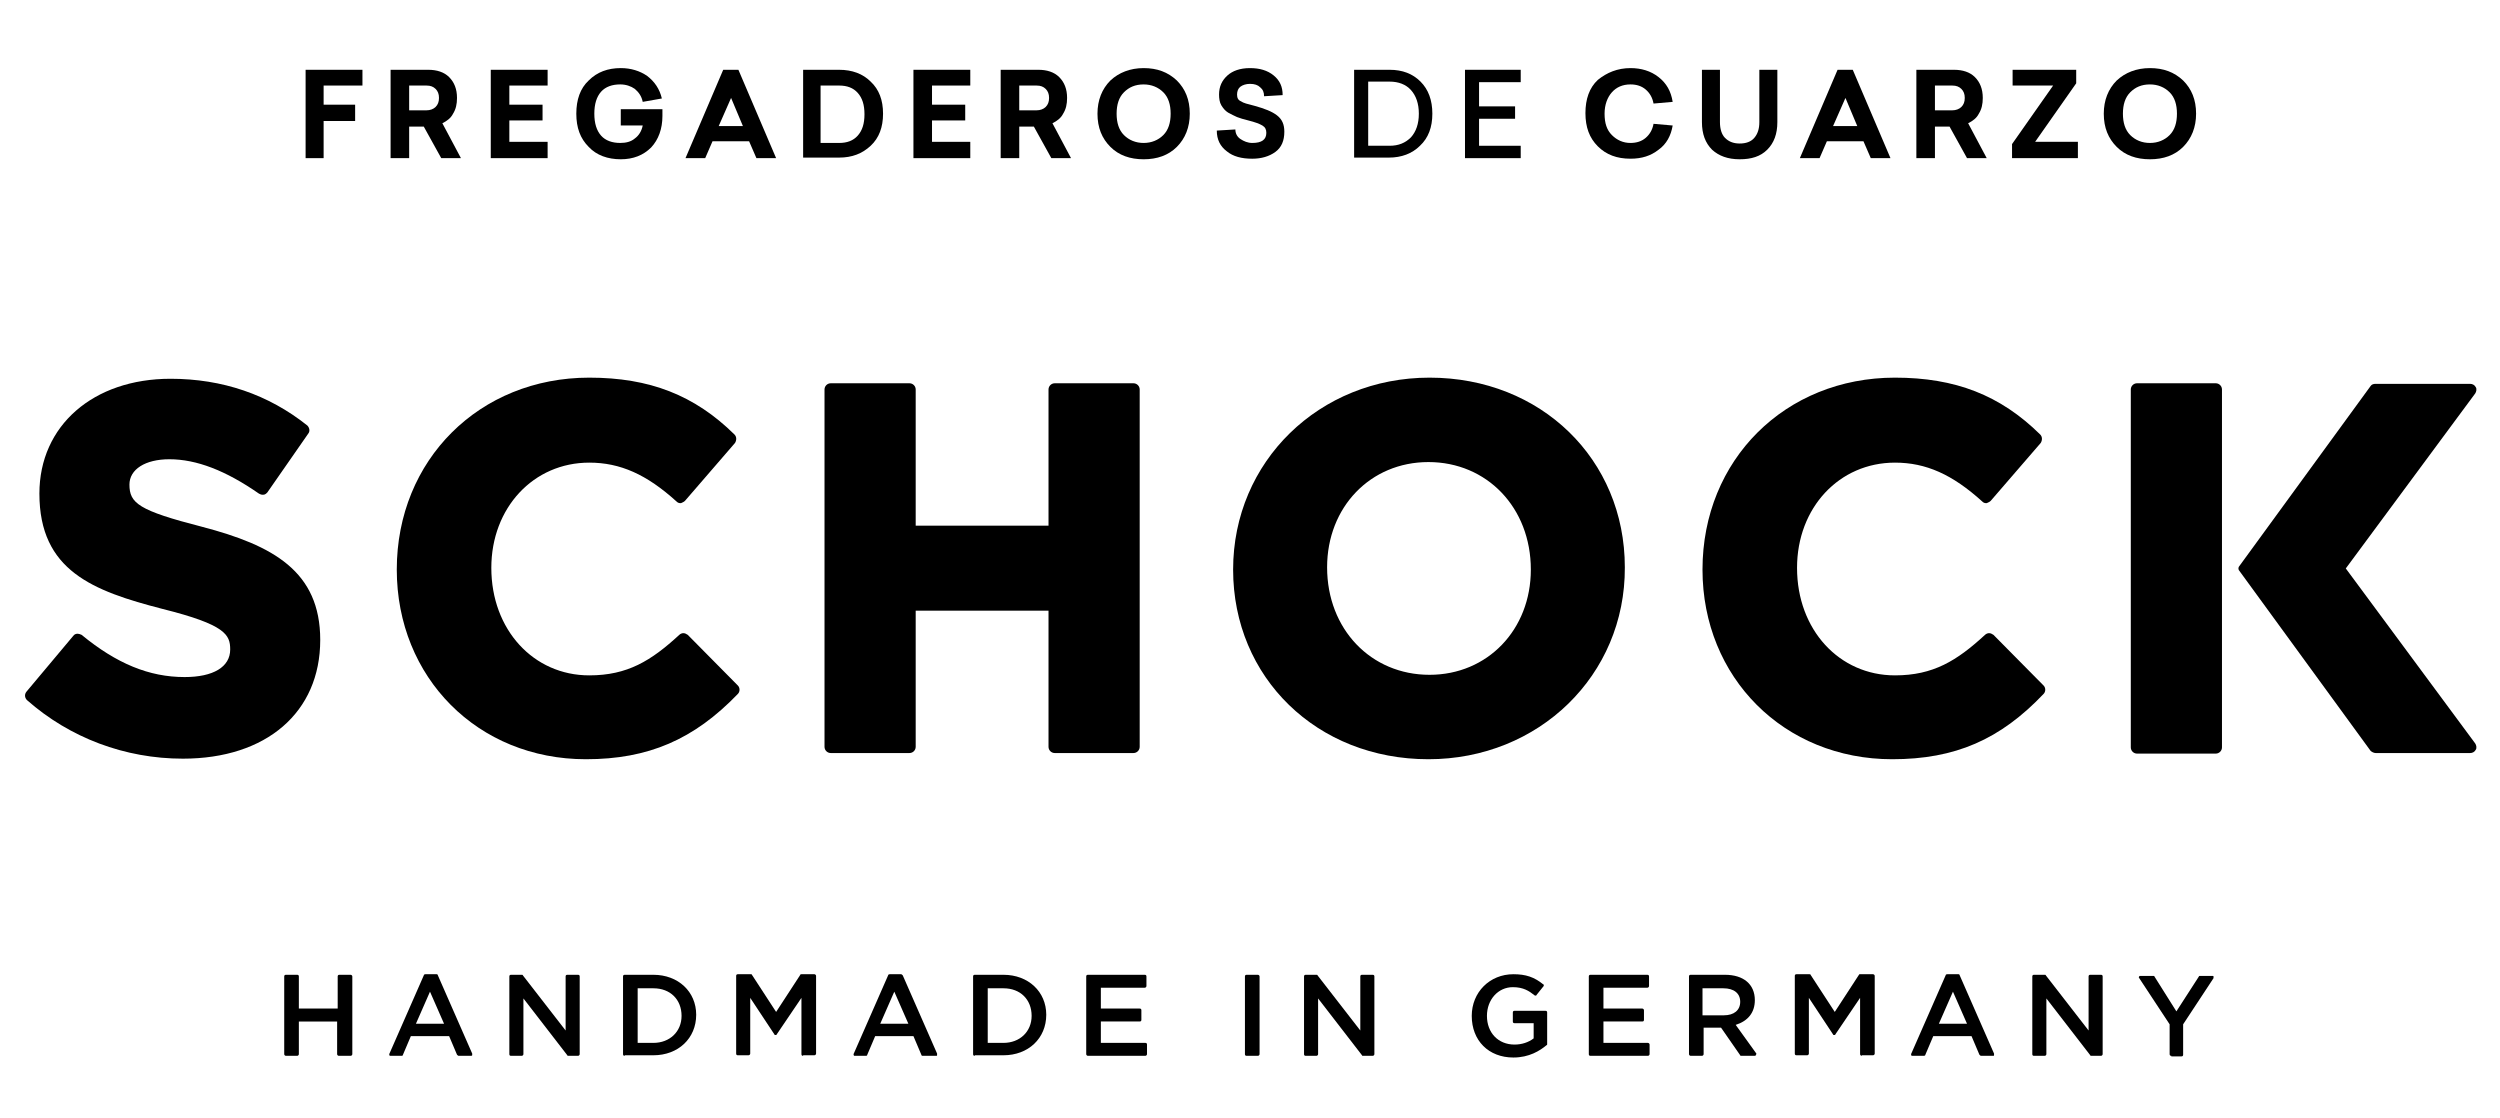
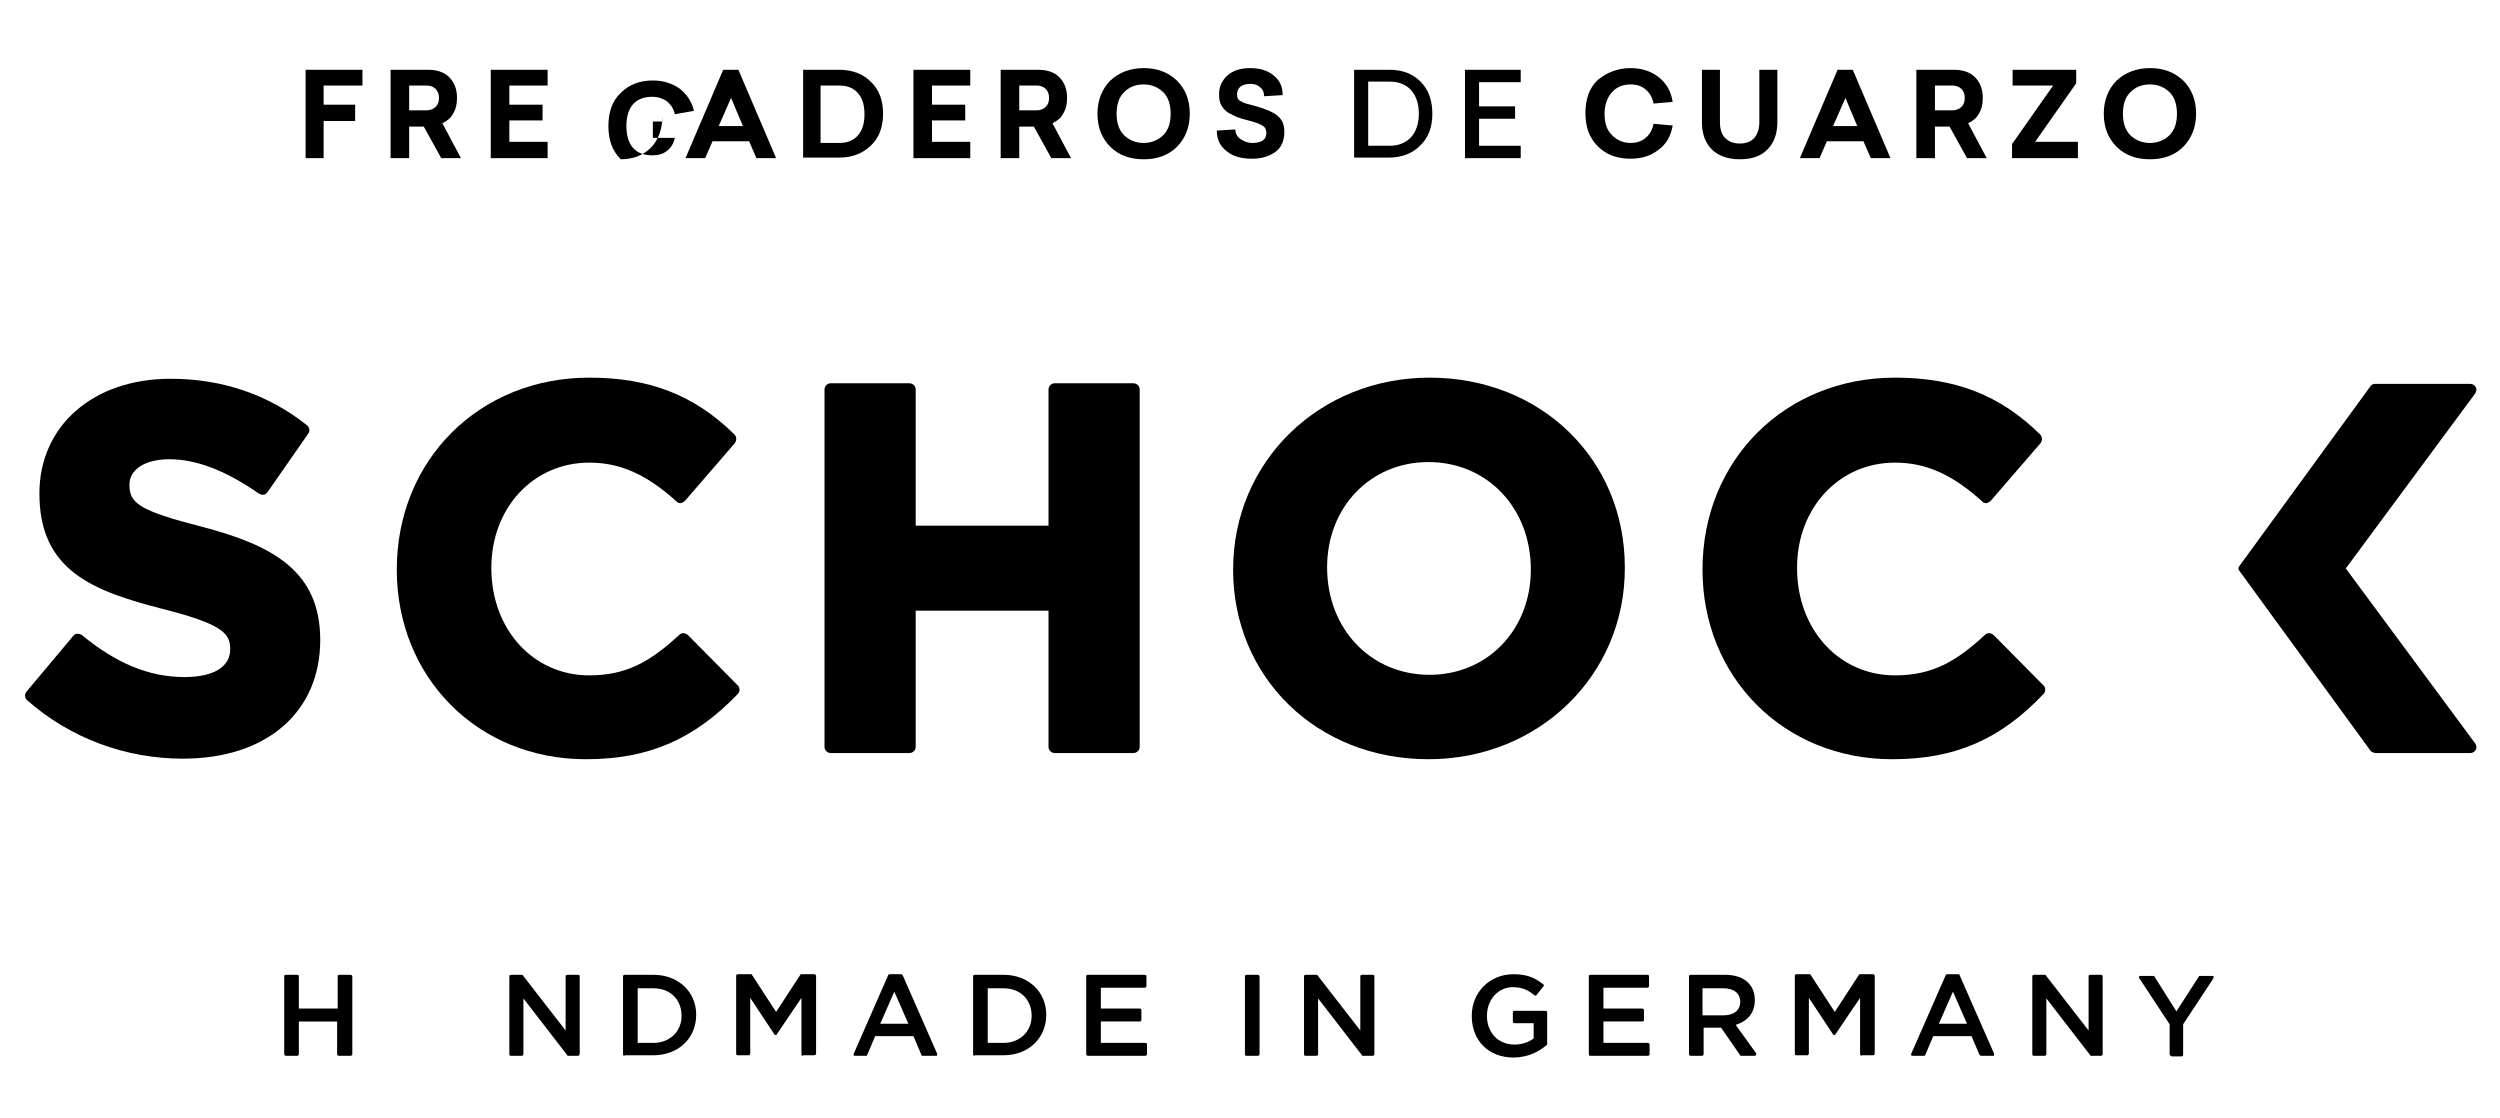
<svg xmlns="http://www.w3.org/2000/svg" version="1.1" id="Capa_1" x="0px" y="0px" viewBox="0 0 444.2 198.6" style="enable-background:new 0 0 444.2 198.6;" xml:space="preserve">
  <path d="M32.5,134.8c-10.3,0-20.1-3.7-27.7-10.4c-0.4-0.4-0.5-1-0.1-1.5l8.3-9.9c0.2-0.3,0.5-0.4,0.8-0.4c0.2,0,0.5,0.1,0.7,0.2  c6.2,5.1,12,7.5,18.3,7.5c5.1,0,8.1-1.8,8.1-4.9c0-2.6-0.8-4.4-12-7.2C16.5,105,7,101.4,7,87.7c0-12.1,9.6-20.4,23.3-20.4  c9.2,0,17.4,2.8,24.3,8.3c0.4,0.4,0.5,1,0.2,1.4l-7.3,10.5c-0.2,0.2-0.4,0.4-0.7,0.4c-0.1,0-0.1,0-0.2,0c-0.2,0-0.4-0.1-0.6-0.2  c-5.9-4.1-11.1-6.1-15.9-6.1c-4.3,0-7.1,1.8-7.1,4.5c0,3.3,1.6,4.6,12.9,7.5c12.6,3.3,21,7.9,21,20.1  C56.9,126.6,47.3,134.8,32.5,134.8" />
  <path d="M104.1,134.9c-19.2,0-33.6-14.5-33.6-33.7c0-19.5,14.7-34.1,34.2-34.1c10.7,0,18.7,3.1,25.8,10.1c0.4,0.4,0.4,1,0.1,1.5  l-8.9,10.3c-0.2,0.2-0.5,0.3-0.7,0.4c0,0,0,0-0.1,0c-0.3,0-0.5-0.1-0.7-0.3c-5.3-4.8-10-6.9-15.5-6.9c-9.9,0-17.4,8-17.4,18.7  c0,11,7.5,19.1,17.4,19.1c6.8,0,11-2.6,16-7.2c0.2-0.2,0.5-0.3,0.7-0.3c0.3,0,0.5,0.1,0.8,0.3l8.9,9c0.4,0.4,0.4,1.1,0,1.5  C123.3,131.4,115.2,134.9,104.1,134.9" />
  <path d="M187.4,133.8c-0.6,0-1.1-0.5-1.1-1.1v-24.2h-23.6v24.2c0,0.6-0.5,1.1-1.1,1.1h-14c-0.6,0-1.1-0.5-1.1-1.1V69.2  c0-0.6,0.5-1.1,1.1-1.1h14c0.6,0,1.1,0.5,1.1,1.1v24.2h23.6V69.2c0-0.6,0.5-1.1,1.1-1.1h14c0.6,0,1.1,0.5,1.1,1.1v63.5  c0,0.6-0.5,1.1-1.1,1.1H187.4z" />
  <path d="M253.8,82.1c-10.3,0-18,8-18,18.7c0,11,7.8,19.1,18.2,19.1c10.3,0,18-8,18-18.7C272,90.2,264.2,82.1,253.8,82.1   M253.8,134.9c-19.8,0-34.7-14.5-34.7-33.7c0-19.2,15.3-34.1,34.9-34.1c19.8,0,34.7,14.5,34.7,33.7  C288.8,120,273.4,134.9,253.8,134.9" />
  <path d="M336.2,134.9c-19.2,0-33.7-14.5-33.7-33.7c0-19.5,14.7-34.1,34.2-34.1c10.7,0,18.7,3.1,25.8,10.1c0.4,0.4,0.4,1,0.1,1.5  l-8.9,10.3c-0.2,0.2-0.5,0.3-0.7,0.4c0,0,0,0-0.1,0c-0.3,0-0.5-0.1-0.7-0.3c-5.3-4.8-10-6.9-15.5-6.9c-9.9,0-17.4,8-17.4,18.7  c0,11,7.5,19.1,17.4,19.1c6.8,0,11-2.6,16-7.2c0.2-0.2,0.5-0.3,0.7-0.3c0.3,0,0.5,0.1,0.8,0.3l8.9,9c0.4,0.4,0.4,1.1,0,1.5  C355.4,131.4,347.4,134.9,336.2,134.9" />
-   <path d="M394.8,132.8c0,0.6-0.5,1.1-1.1,1.1h-14c-0.6,0-1.1-0.5-1.1-1.1V69.2c0-0.6,0.5-1.1,1.1-1.1h14c0.6,0,1.1,0.5,1.1,1.1V132.8  z" />
  <path d="M422.1,133.8c-0.3,0-0.7-0.2-0.9-0.4l-23.4-32.1c-0.1-0.2-0.1-0.4,0-0.6l23.4-32.1c0.2-0.3,0.5-0.4,0.9-0.4h16.8  c0.4,0,0.8,0.2,1,0.6c0.2,0.3,0.1,0.8-0.1,1.1l-23,31.1l23,31.1c0.2,0.3,0.3,0.8,0.1,1.1c-0.2,0.4-0.6,0.6-1,0.6H422.1z" />
  <path d="M60.2,187.6c-0.1,0-0.3-0.1-0.3-0.3v-5.8h-6.8v5.8c0,0.1-0.1,0.3-0.3,0.3h-2c-0.1,0-0.3-0.1-0.3-0.3v-13.8  c0-0.2,0.1-0.3,0.3-0.3h2c0.2,0,0.3,0.1,0.3,0.3v5.7H60v-5.7c0-0.2,0.1-0.3,0.3-0.3h2c0.1,0,0.3,0.1,0.3,0.3v13.8  c0,0.1-0.1,0.3-0.3,0.3H60.2z" />
-   <path d="M78.9,181.9l-2.5-5.7l-2.5,5.7H78.9z M81.5,187.6c-0.1,0-0.2-0.1-0.3-0.2l-1.4-3.3h-6.8l-1.4,3.3c0,0.1-0.1,0.2-0.2,0.2h-2  c-0.1,0-0.2,0-0.2-0.1c0-0.1-0.1-0.2,0-0.3l6.1-13.9c0-0.1,0.1-0.2,0.3-0.2h2c0.1,0,0.2,0.1,0.2,0.2l6.1,13.9c0,0.1,0,0.2,0,0.3  c-0.1,0.1-0.1,0.1-0.2,0.1H81.5z" />
  <path d="M101,187.6c-0.1,0-0.2,0-0.2-0.1L93,177.4v9.9c0,0.1-0.1,0.3-0.3,0.3h-1.9c-0.2,0-0.3-0.1-0.3-0.3v-13.8  c0-0.2,0.1-0.3,0.3-0.3h1.9c0.1,0,0.2,0,0.2,0.1l7.6,9.8v-9.6c0-0.2,0.1-0.3,0.3-0.3h1.9c0.2,0,0.3,0.1,0.3,0.3v13.8  c0,0.1-0.1,0.3-0.3,0.3H101z" />
  <path d="M116.1,185.3c2.9,0,5-2,5-4.8c0-2.9-2-4.9-5-4.9h-2.8v9.7H116.1z M111,187.6c-0.2,0-0.3-0.1-0.3-0.3v-13.8  c0-0.2,0.1-0.3,0.3-0.3h5.1c4.4,0,7.6,3,7.6,7.1c0,4.2-3.2,7.2-7.6,7.2H111z" />
  <path d="M142.7,187.6c-0.2,0-0.3-0.1-0.3-0.3v-10l-4.4,6.5c0,0.1-0.1,0.1-0.2,0.1s-0.2,0-0.2-0.1l-4.3-6.5v9.9  c0,0.1-0.1,0.3-0.3,0.3h-1.9c-0.2,0-0.3-0.1-0.3-0.3v-13.8c0-0.2,0.1-0.3,0.3-0.3h2.3c0.1,0,0.2,0,0.2,0.1l4.3,6.6l4.3-6.6  c0-0.1,0.1-0.1,0.2-0.1h2.3c0.1,0,0.3,0.1,0.3,0.3v13.8c0,0.1-0.1,0.3-0.3,0.3H142.7z" />
  <path d="M161.4,181.9l-2.5-5.7l-2.5,5.7H161.4z M163.9,187.6c-0.1,0-0.2-0.1-0.2-0.2l-1.4-3.3h-6.8l-1.4,3.3c0,0.1-0.1,0.2-0.2,0.2  h-2c-0.1,0-0.2,0-0.2-0.1c0-0.1-0.1-0.2,0-0.3l6.1-13.9c0-0.1,0.1-0.2,0.3-0.2h2c0.1,0,0.2,0.1,0.3,0.2l6.1,13.9c0,0.1,0,0.2,0,0.3  c0,0.1-0.1,0.1-0.2,0.1H163.9z" />
  <path d="M178.3,185.3c2.9,0,5-2,5-4.8c0-2.9-2-4.9-5-4.9h-2.8v9.7H178.3z M173.2,187.6c-0.2,0-0.3-0.1-0.3-0.3v-13.8  c0-0.2,0.1-0.3,0.3-0.3h5.1c4.4,0,7.6,3,7.6,7.1c0,4.2-3.2,7.2-7.6,7.2H173.2z" />
  <path d="M193.3,187.6c-0.1,0-0.3-0.1-0.3-0.3v-13.8c0-0.2,0.1-0.3,0.3-0.3h10.1c0.2,0,0.3,0.1,0.3,0.3v1.7c0,0.1-0.1,0.3-0.3,0.3  h-7.8v3.7h6.9c0.2,0,0.3,0.1,0.3,0.3v1.7c0,0.2-0.1,0.3-0.3,0.3h-6.9v3.8h7.9c0.2,0,0.3,0.1,0.3,0.3v1.7c0,0.1-0.1,0.3-0.3,0.3  H193.3z" />
  <path d="M221.5,187.6c-0.2,0-0.3-0.1-0.3-0.3v-13.8c0-0.2,0.1-0.3,0.3-0.3h2c0.1,0,0.3,0.1,0.3,0.3v13.8c0,0.1-0.1,0.3-0.3,0.3  H221.5z" />
  <path d="M242.2,187.6c-0.1,0-0.2,0-0.2-0.1l-7.8-10.1v9.9c0,0.1-0.1,0.3-0.3,0.3h-1.9c-0.2,0-0.3-0.1-0.3-0.3v-13.8  c0-0.2,0.1-0.3,0.3-0.3h1.9c0.1,0,0.2,0,0.2,0.1l7.6,9.8v-9.6c0-0.2,0.1-0.3,0.3-0.3h1.9c0.2,0,0.3,0.1,0.3,0.3v13.8  c0,0.1-0.1,0.3-0.3,0.3H242.2z" />
  <path d="M268.9,187.9c-4.4,0-7.4-3-7.4-7.4c0-4.2,3.2-7.4,7.4-7.4c2.2,0,3.7,0.5,5.3,1.8c0.1,0,0.1,0.1,0.1,0.2c0,0.1,0,0.1-0.1,0.2  l-1.2,1.5c0,0.1-0.1,0.1-0.2,0.1c-0.1,0-0.1,0-0.2-0.1c-0.9-0.7-1.9-1.4-3.8-1.4c-2.6,0-4.6,2.2-4.6,5.1c0,3,2,5.1,4.9,5.1  c1.3,0,2.5-0.4,3.4-1.1v-2.7h-3.4c-0.2,0-0.3-0.1-0.3-0.3v-1.6c0-0.2,0.1-0.3,0.3-0.3h5.5c0.2,0,0.3,0.1,0.3,0.3v5.6  c0,0.1,0,0.2-0.1,0.2C273.6,186.7,271.7,187.9,268.9,187.9" />
  <path d="M282.6,187.6c-0.2,0-0.3-0.1-0.3-0.3v-13.8c0-0.2,0.1-0.3,0.3-0.3h10.1c0.2,0,0.3,0.1,0.3,0.3v1.7c0,0.1-0.1,0.3-0.3,0.3  h-7.8v3.7h6.9c0.1,0,0.3,0.1,0.3,0.3v1.7c0,0.2-0.1,0.3-0.3,0.3h-6.9v3.8h7.9c0.1,0,0.3,0.1,0.3,0.3v1.7c0,0.1-0.1,0.3-0.3,0.3  H282.6z" />
  <path d="M306.3,180.4c1.8,0,2.9-0.9,2.9-2.4c0-1.5-1.1-2.4-3-2.4h-3.7v4.8H306.3z M309.4,187.6c-0.1,0-0.2,0-0.2-0.1l-3.4-4.9h-3.1  v4.7c0,0.1-0.1,0.3-0.3,0.3h-2c-0.1,0-0.3-0.1-0.3-0.3v-13.8c0-0.2,0.1-0.3,0.3-0.3h6.1c3.3,0,5.3,1.7,5.3,4.5  c0,2.2-1.2,3.7-3.4,4.4l3.6,5c0.1,0.1,0.1,0.2,0,0.3c0,0.1-0.1,0.2-0.2,0.2H309.4z" />
  <path d="M330.8,187.6c-0.1,0-0.3-0.1-0.3-0.3v-10l-4.4,6.5c0,0.1-0.1,0.1-0.2,0.1h0c-0.1,0-0.2,0-0.2-0.1l-4.3-6.5v9.9  c0,0.1-0.1,0.3-0.3,0.3h-1.9c-0.2,0-0.3-0.1-0.3-0.3v-13.8c0-0.2,0.1-0.3,0.3-0.3h2.3c0.1,0,0.2,0,0.2,0.1l4.3,6.6l4.3-6.6  c0-0.1,0.1-0.1,0.2-0.1h2.3c0.1,0,0.3,0.1,0.3,0.3v13.8c0,0.1-0.1,0.3-0.3,0.3H330.8z" />
  <path d="M349.5,181.9l-2.5-5.7l-2.5,5.7H349.5z M352,187.6c-0.1,0-0.2-0.1-0.3-0.2l-1.4-3.3h-6.8l-1.4,3.3c0,0.1-0.1,0.2-0.3,0.2h-2  c-0.1,0-0.2,0-0.2-0.1c0-0.1-0.1-0.2,0-0.3l6.1-13.9c0-0.1,0.1-0.2,0.3-0.2h2c0.1,0,0.2,0.1,0.2,0.2l6.1,13.9c0,0.1,0,0.2,0,0.3  c0,0.1-0.1,0.1-0.2,0.1H352z" />
  <path d="M371.6,187.6c-0.1,0-0.2,0-0.2-0.1l-7.8-10.1v9.9c0,0.1-0.1,0.3-0.3,0.3h-1.9c-0.2,0-0.3-0.1-0.3-0.3v-13.8  c0-0.2,0.1-0.3,0.3-0.3h1.9c0.1,0,0.2,0,0.2,0.1l7.6,9.8v-9.6c0-0.2,0.1-0.3,0.3-0.3h1.9c0.2,0,0.3,0.1,0.3,0.3v13.8  c0,0.1-0.1,0.3-0.3,0.3H371.6z" />
  <path d="M385.8,187.6c-0.2,0-0.3-0.1-0.3-0.3V182l-5.4-8.2c-0.1-0.1-0.1-0.2,0-0.3c0-0.1,0.1-0.1,0.2-0.1h2.3c0.1,0,0.2,0,0.2,0.1  l3.9,6.2l4-6.2c0-0.1,0.1-0.1,0.2-0.1h2.2c0.1,0,0.2,0,0.2,0.1c0,0.1,0,0.2,0,0.3l-5.4,8.2l0,5.4c0,0.2-0.1,0.3-0.3,0.3H385.8z" />
  <polygon points="64.4,15.2 57.5,15.2 57.5,18.6 63.1,18.6 63.1,21.5 57.5,21.5 57.5,28.1 54.3,28.1 54.3,12.4 64.4,12.4 " />
  <g>
    <path d="M72.7,19.6h3.1c0.6,0,1.2-0.2,1.6-0.6c0.4-0.4,0.6-0.9,0.6-1.6c0-0.7-0.2-1.2-0.6-1.6c-0.4-0.4-0.9-0.6-1.6-0.6h-3.1V19.6z    M78.4,28.1l-3.1-5.6h-2.6v5.6h-3.3V12.4h6.7c1.5,0,2.8,0.4,3.7,1.3c0.9,0.9,1.4,2.1,1.4,3.7c0,1.1-0.2,2-0.7,2.8   c-0.4,0.8-1.1,1.3-1.9,1.7l3.3,6.2H78.4z" />
  </g>
  <polygon points="97.3,15.2 90.5,15.2 90.5,18.6 96.4,18.6 96.4,21.4 90.5,21.4 90.5,25.2 97.3,25.2 97.3,28.1 87.2,28.1 87.2,12.4   97.3,12.4 " />
  <g>
-     <path d="M117.7,19.5v1.1c0,2.3-0.7,4.2-2,5.6c-1.4,1.4-3.2,2.1-5.4,2.1c-2.3,0-4.3-0.7-5.7-2.2c-1.5-1.5-2.2-3.4-2.2-5.9   c0-2.5,0.7-4.5,2.2-5.9c1.5-1.5,3.4-2.2,5.7-2.2c1.8,0,3.4,0.5,4.7,1.4c1.3,1,2.2,2.3,2.6,4l-3.4,0.6c-0.2-1-0.7-1.7-1.4-2.3   c-0.7-0.5-1.6-0.8-2.6-0.8c-1.4,0-2.6,0.4-3.4,1.3c-0.8,0.9-1.2,2.2-1.2,3.9c0,1.7,0.4,3,1.2,3.9c0.8,0.9,2,1.3,3.4,1.3   c1,0,1.9-0.2,2.6-0.8c0.7-0.5,1.2-1.3,1.4-2.3h-3.9v-2.9H117.7z" />
+     <path d="M117.7,19.5v1.1c0,2.3-0.7,4.2-2,5.6c-1.4,1.4-3.2,2.1-5.4,2.1c-1.5-1.5-2.2-3.4-2.2-5.9   c0-2.5,0.7-4.5,2.2-5.9c1.5-1.5,3.4-2.2,5.7-2.2c1.8,0,3.4,0.5,4.7,1.4c1.3,1,2.2,2.3,2.6,4l-3.4,0.6c-0.2-1-0.7-1.7-1.4-2.3   c-0.7-0.5-1.6-0.8-2.6-0.8c-1.4,0-2.6,0.4-3.4,1.3c-0.8,0.9-1.2,2.2-1.2,3.9c0,1.7,0.4,3,1.2,3.9c0.8,0.9,2,1.3,3.4,1.3   c1,0,1.9-0.2,2.6-0.8c0.7-0.5,1.2-1.3,1.4-2.3h-3.9v-2.9H117.7z" />
  </g>
  <path d="M127.7,22.4h4.3l-2.1-5L127.7,22.4z M137.9,28.1h-3.5l-1.3-3h-6.5l-1.3,3h-3.5l6.7-15.7h2.7L137.9,28.1z" />
  <g>
    <path d="M145.8,15.2v10.2h3.3c1.4,0,2.5-0.4,3.3-1.3c0.8-0.9,1.2-2.1,1.2-3.8c0-1.7-0.4-2.9-1.2-3.8c-0.8-0.9-1.9-1.3-3.3-1.3   H145.8z M142.6,12.4h6.5c2.3,0,4.2,0.7,5.6,2.1c1.5,1.4,2.2,3.3,2.2,5.7c0,2.4-0.7,4.3-2.2,5.7c-1.5,1.4-3.3,2.1-5.6,2.1h-6.4V12.4   z" />
  </g>
  <polygon points="172.4,15.2 165.6,15.2 165.6,18.6 171.5,18.6 171.5,21.4 165.6,21.4 165.6,25.2 172.4,25.2 172.4,28.1 162.3,28.1   162.3,12.4 172.4,12.4 " />
  <g>
    <path d="M181.1,19.6h3.1c0.6,0,1.2-0.2,1.6-0.6c0.4-0.4,0.6-0.9,0.6-1.6c0-0.7-0.2-1.2-0.6-1.6c-0.4-0.4-0.9-0.6-1.6-0.6h-3.1V19.6   z M186.8,28.1l-3.1-5.6h-2.6v5.6h-3.3V12.4h6.7c1.5,0,2.8,0.4,3.7,1.3c0.9,0.9,1.4,2.1,1.4,3.7c0,1.1-0.2,2-0.7,2.8   c-0.4,0.8-1.1,1.3-1.9,1.7l3.3,6.2H186.8z" />
    <path d="M203.2,15c-1.5,0-2.6,0.5-3.5,1.4c-0.9,0.9-1.3,2.2-1.3,3.8c0,1.6,0.4,2.9,1.3,3.8c0.9,0.9,2.1,1.4,3.5,1.4   c1.4,0,2.6-0.5,3.5-1.4c0.9-0.9,1.3-2.2,1.3-3.8c0-1.6-0.4-2.9-1.3-3.8C205.8,15.5,204.6,15,203.2,15 M203.2,12.1   c2.4,0,4.3,0.7,5.9,2.2c1.5,1.5,2.3,3.4,2.3,5.9c0,2.4-0.8,4.4-2.3,5.9c-1.5,1.5-3.5,2.2-5.9,2.2c-2.4,0-4.4-0.7-5.9-2.2   c-1.5-1.5-2.3-3.4-2.3-5.9c0-2.4,0.8-4.4,2.3-5.9C198.8,12.9,200.8,12.1,203.2,12.1" />
    <path d="M222.1,12.1c1.7,0,3.1,0.4,4.2,1.3c1.1,0.9,1.6,2,1.6,3.5l-3.3,0.2c0-0.7-0.2-1.2-0.7-1.6c-0.4-0.4-1-0.6-1.8-0.6   c-0.7,0-1.3,0.2-1.7,0.5c-0.4,0.3-0.6,0.8-0.6,1.4c0,0.6,0.2,1,0.7,1.2c0.4,0.3,1.2,0.5,2.4,0.8c1.8,0.5,3.1,1,4,1.7   c0.9,0.7,1.3,1.6,1.3,2.9c0,1.6-0.5,2.8-1.6,3.6c-1.1,0.8-2.5,1.2-4.1,1.2c-1.9,0-3.4-0.4-4.5-1.3c-1.2-0.9-1.8-2.1-1.8-3.7   l3.3-0.2c0,0.7,0.3,1.3,0.9,1.7c0.6,0.4,1.3,0.7,2.1,0.7c1.7,0,2.5-0.6,2.5-1.8c0-0.6-0.2-1-0.7-1.3c-0.5-0.3-1.3-0.6-2.5-0.9   c-0.8-0.2-1.5-0.4-2-0.6c-0.5-0.2-1-0.5-1.6-0.8c-0.5-0.3-0.9-0.8-1.2-1.3c-0.3-0.5-0.4-1.2-0.4-1.9c0-1.4,0.5-2.5,1.5-3.4   C219,12.6,220.3,12.1,222.1,12.1" />
    <path d="M243.1,14.5v11.4h3.8c1.6,0,2.8-0.5,3.8-1.5c0.9-1,1.4-2.4,1.4-4.2c0-1.8-0.5-3.2-1.4-4.2c-0.9-1-2.2-1.5-3.8-1.5H243.1z    M240.6,12.4h6.3c2.3,0,4.1,0.7,5.5,2.1c1.4,1.4,2.1,3.3,2.1,5.7c0,2.4-0.7,4.3-2.2,5.7c-1.4,1.4-3.3,2.1-5.5,2.1h-6.2V12.4z" />
  </g>
  <polygon points="270.2,14.6 262.8,14.6 262.8,18.9 269.2,18.9 269.2,21.1 262.8,21.1 262.8,25.9 270.2,25.9 270.2,28.1 260.3,28.1   260.3,12.4 270.2,12.4 " />
  <g>
    <path d="M289.7,12.1c1.9,0,3.6,0.5,5,1.6s2.2,2.5,2.5,4.4l-3.4,0.3c-0.2-1.1-0.7-1.9-1.4-2.5c-0.7-0.6-1.6-0.9-2.7-0.9   c-1.4,0-2.5,0.5-3.3,1.4c-0.8,0.9-1.3,2.2-1.3,3.8c0,1.7,0.4,2.9,1.3,3.8c0.9,0.9,2,1.4,3.3,1.4c1.1,0,2-0.3,2.7-0.9   c0.7-0.6,1.2-1.4,1.4-2.5l3.4,0.3c-0.3,1.8-1.1,3.3-2.5,4.3c-1.4,1.1-3,1.6-5,1.6c-2.4,0-4.3-0.7-5.8-2.2c-1.5-1.5-2.2-3.4-2.2-5.9   c0-2.5,0.7-4.5,2.2-5.9C285.5,12.9,287.4,12.1,289.7,12.1" />
    <path d="M315.8,12.4v9.3c0,2.1-0.6,3.7-1.8,4.9c-1.2,1.2-2.8,1.7-4.9,1.7c-2.1,0-3.7-0.6-4.9-1.7c-1.2-1.2-1.8-2.8-1.8-4.9v-9.3   h3.2v9.3c0,1.2,0.3,2.2,0.9,2.8c0.6,0.6,1.4,1,2.6,1c1.1,0,2-0.3,2.6-1s0.9-1.6,0.9-2.8v-9.3H315.8z" />
  </g>
  <path d="M325.7,22.4h4.3l-2.1-5L325.7,22.4z M335.9,28.1h-3.5l-1.3-3h-6.5l-1.3,3h-3.5l6.7-15.7h2.7L335.9,28.1z" />
  <g>
    <path d="M343.8,19.6h3.1c0.6,0,1.2-0.2,1.6-0.6c0.4-0.4,0.6-0.9,0.6-1.6c0-0.7-0.2-1.2-0.6-1.6c-0.4-0.4-0.9-0.6-1.6-0.6h-3.1V19.6   z M349.5,28.1l-3.1-5.6h-2.6v5.6h-3.3V12.4h6.7c1.5,0,2.8,0.4,3.7,1.3c0.9,0.9,1.4,2.1,1.4,3.7c0,1.1-0.2,2-0.7,2.8   c-0.4,0.8-1.1,1.3-1.9,1.7l3.3,6.2H349.5z" />
  </g>
  <polygon points="368.9,14.8 361.6,25.2 369.2,25.2 369.2,28.1 357.5,28.1 357.5,25.6 364.8,15.2 357.6,15.2 357.6,12.4 368.9,12.4   " />
  <path d="M382,15c-1.5,0-2.6,0.5-3.5,1.4c-0.9,0.9-1.3,2.2-1.3,3.8c0,1.6,0.4,2.9,1.3,3.8c0.9,0.9,2.1,1.4,3.5,1.4  c1.4,0,2.6-0.5,3.5-1.4c0.9-0.9,1.3-2.2,1.3-3.8c0-1.6-0.4-2.9-1.3-3.8C384.6,15.5,383.4,15,382,15 M382,12.1c2.4,0,4.3,0.7,5.9,2.2  c1.5,1.5,2.3,3.4,2.3,5.9c0,2.4-0.8,4.4-2.3,5.9c-1.5,1.5-3.5,2.2-5.9,2.2c-2.4,0-4.4-0.7-5.9-2.2c-1.5-1.5-2.3-3.4-2.3-5.9  c0-2.4,0.8-4.4,2.3-5.9C377.6,12.9,379.6,12.1,382,12.1" />
</svg>